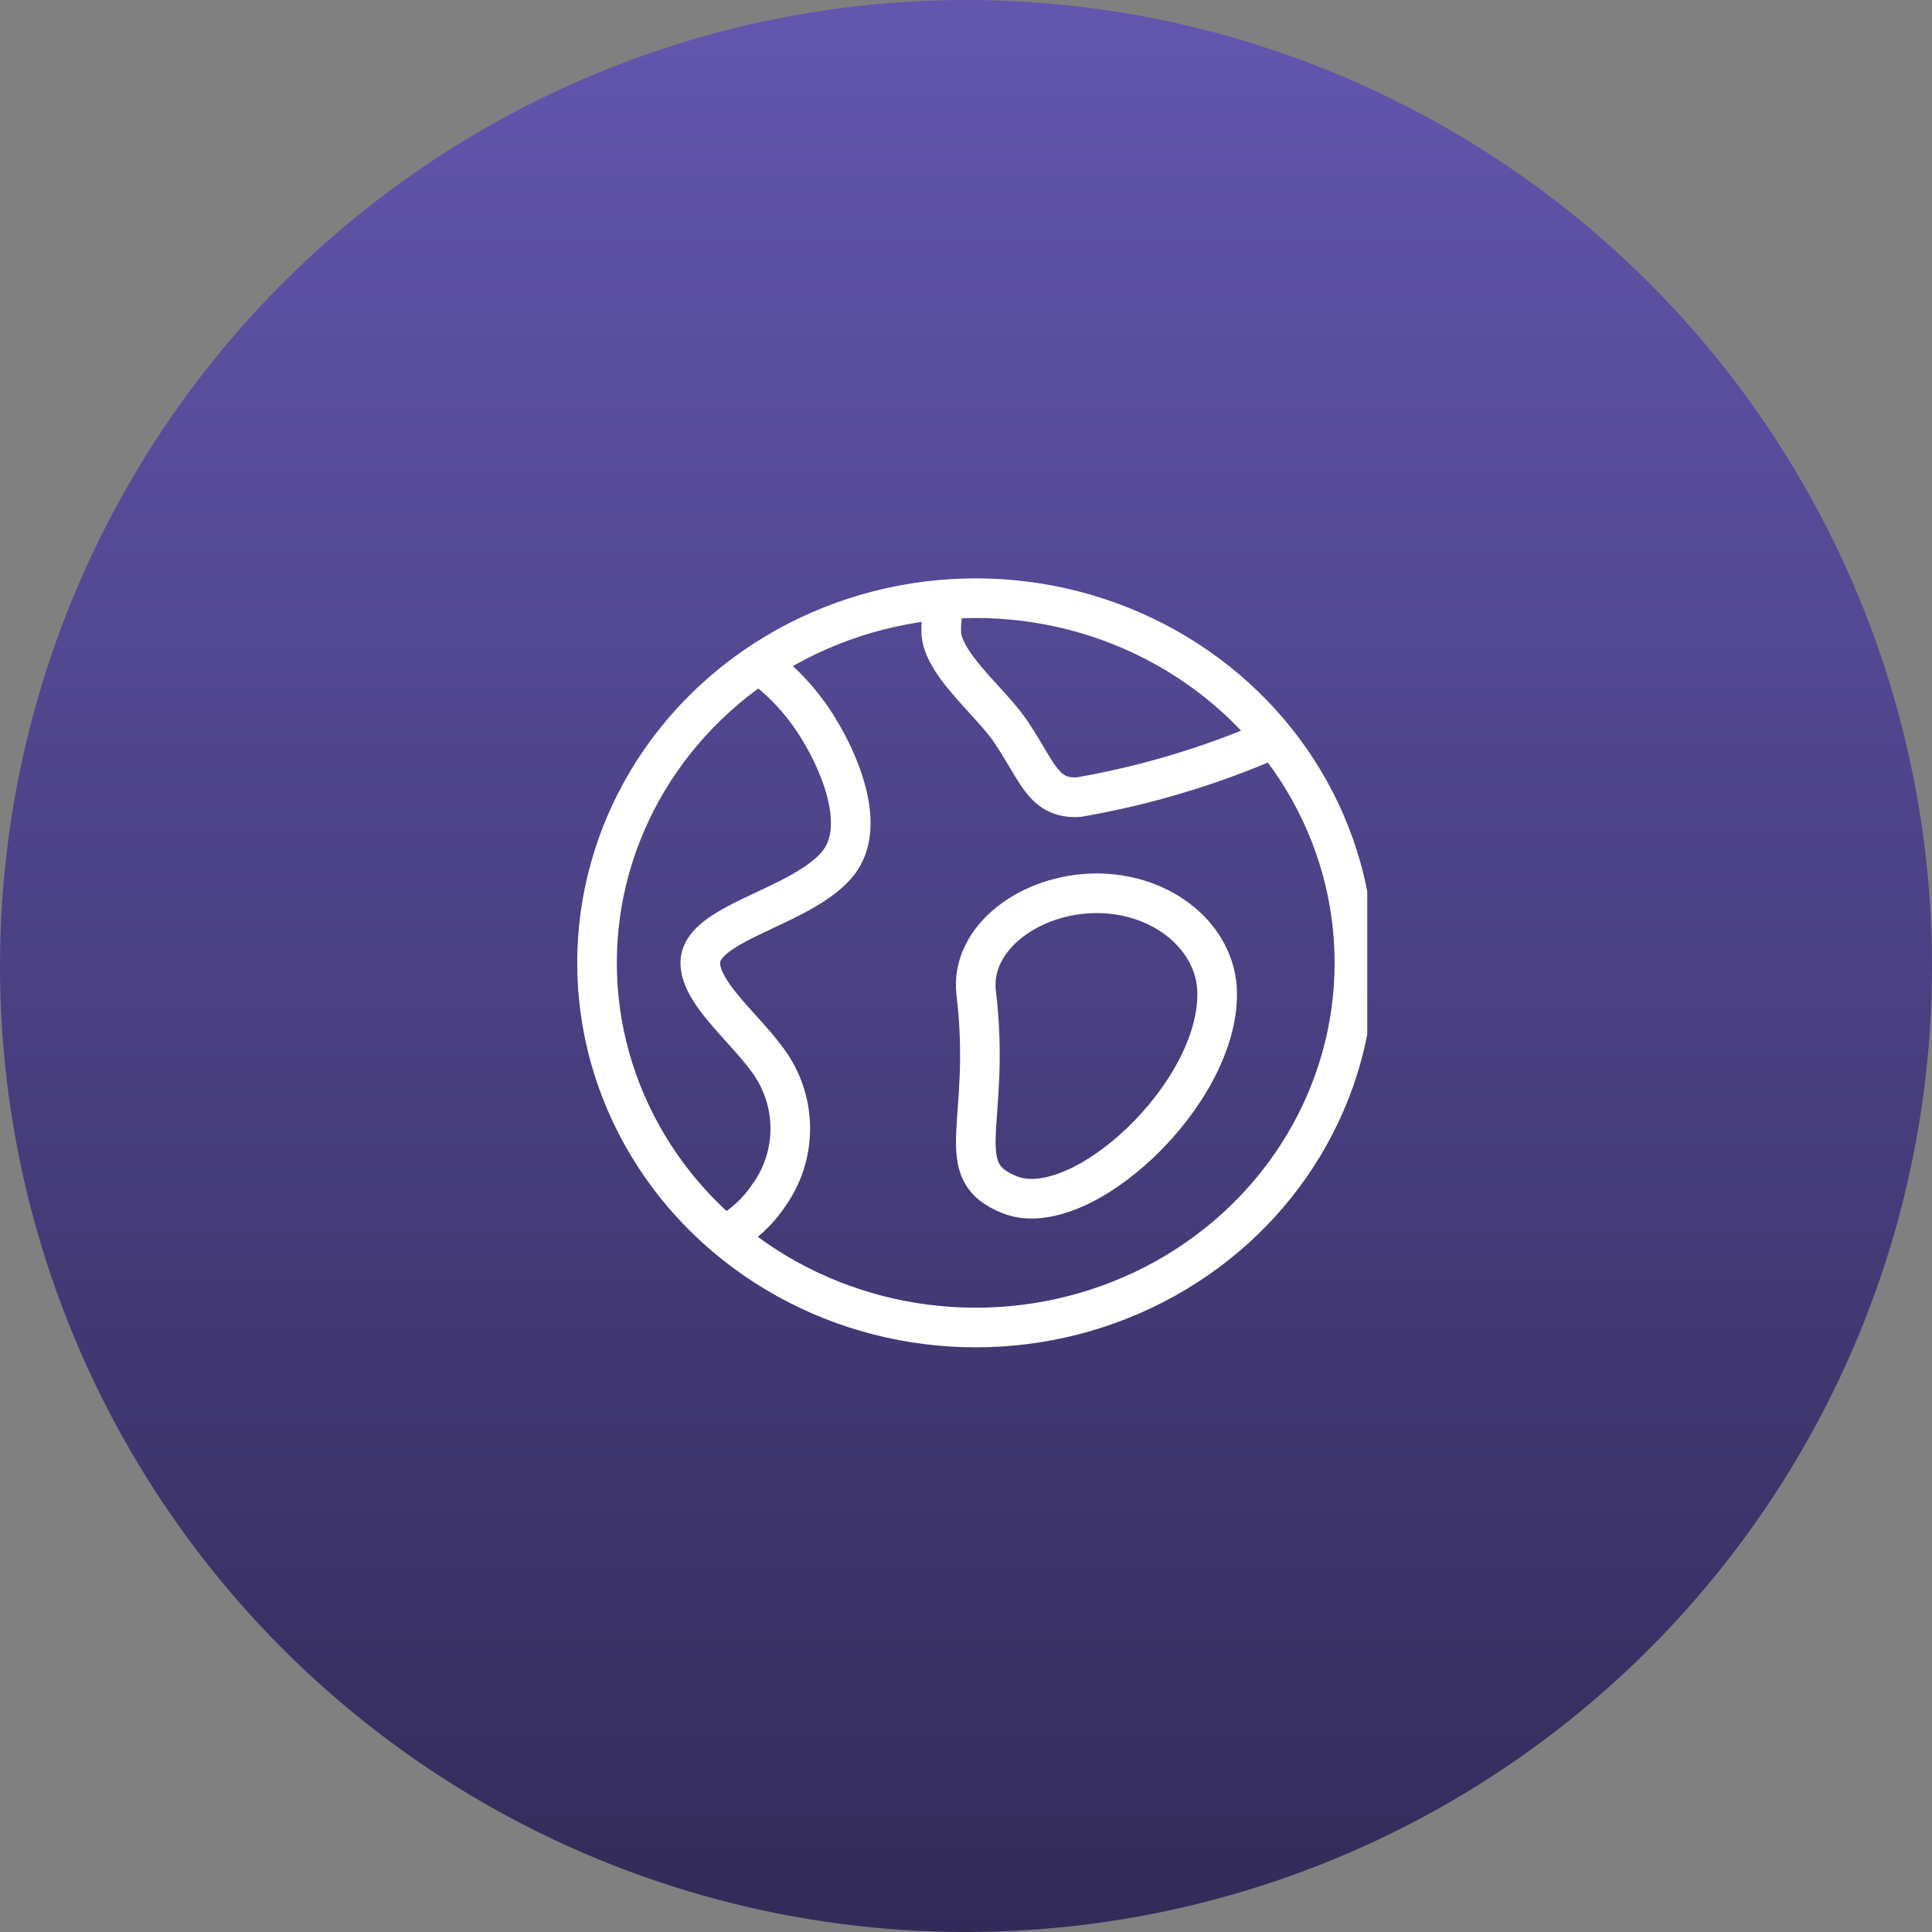
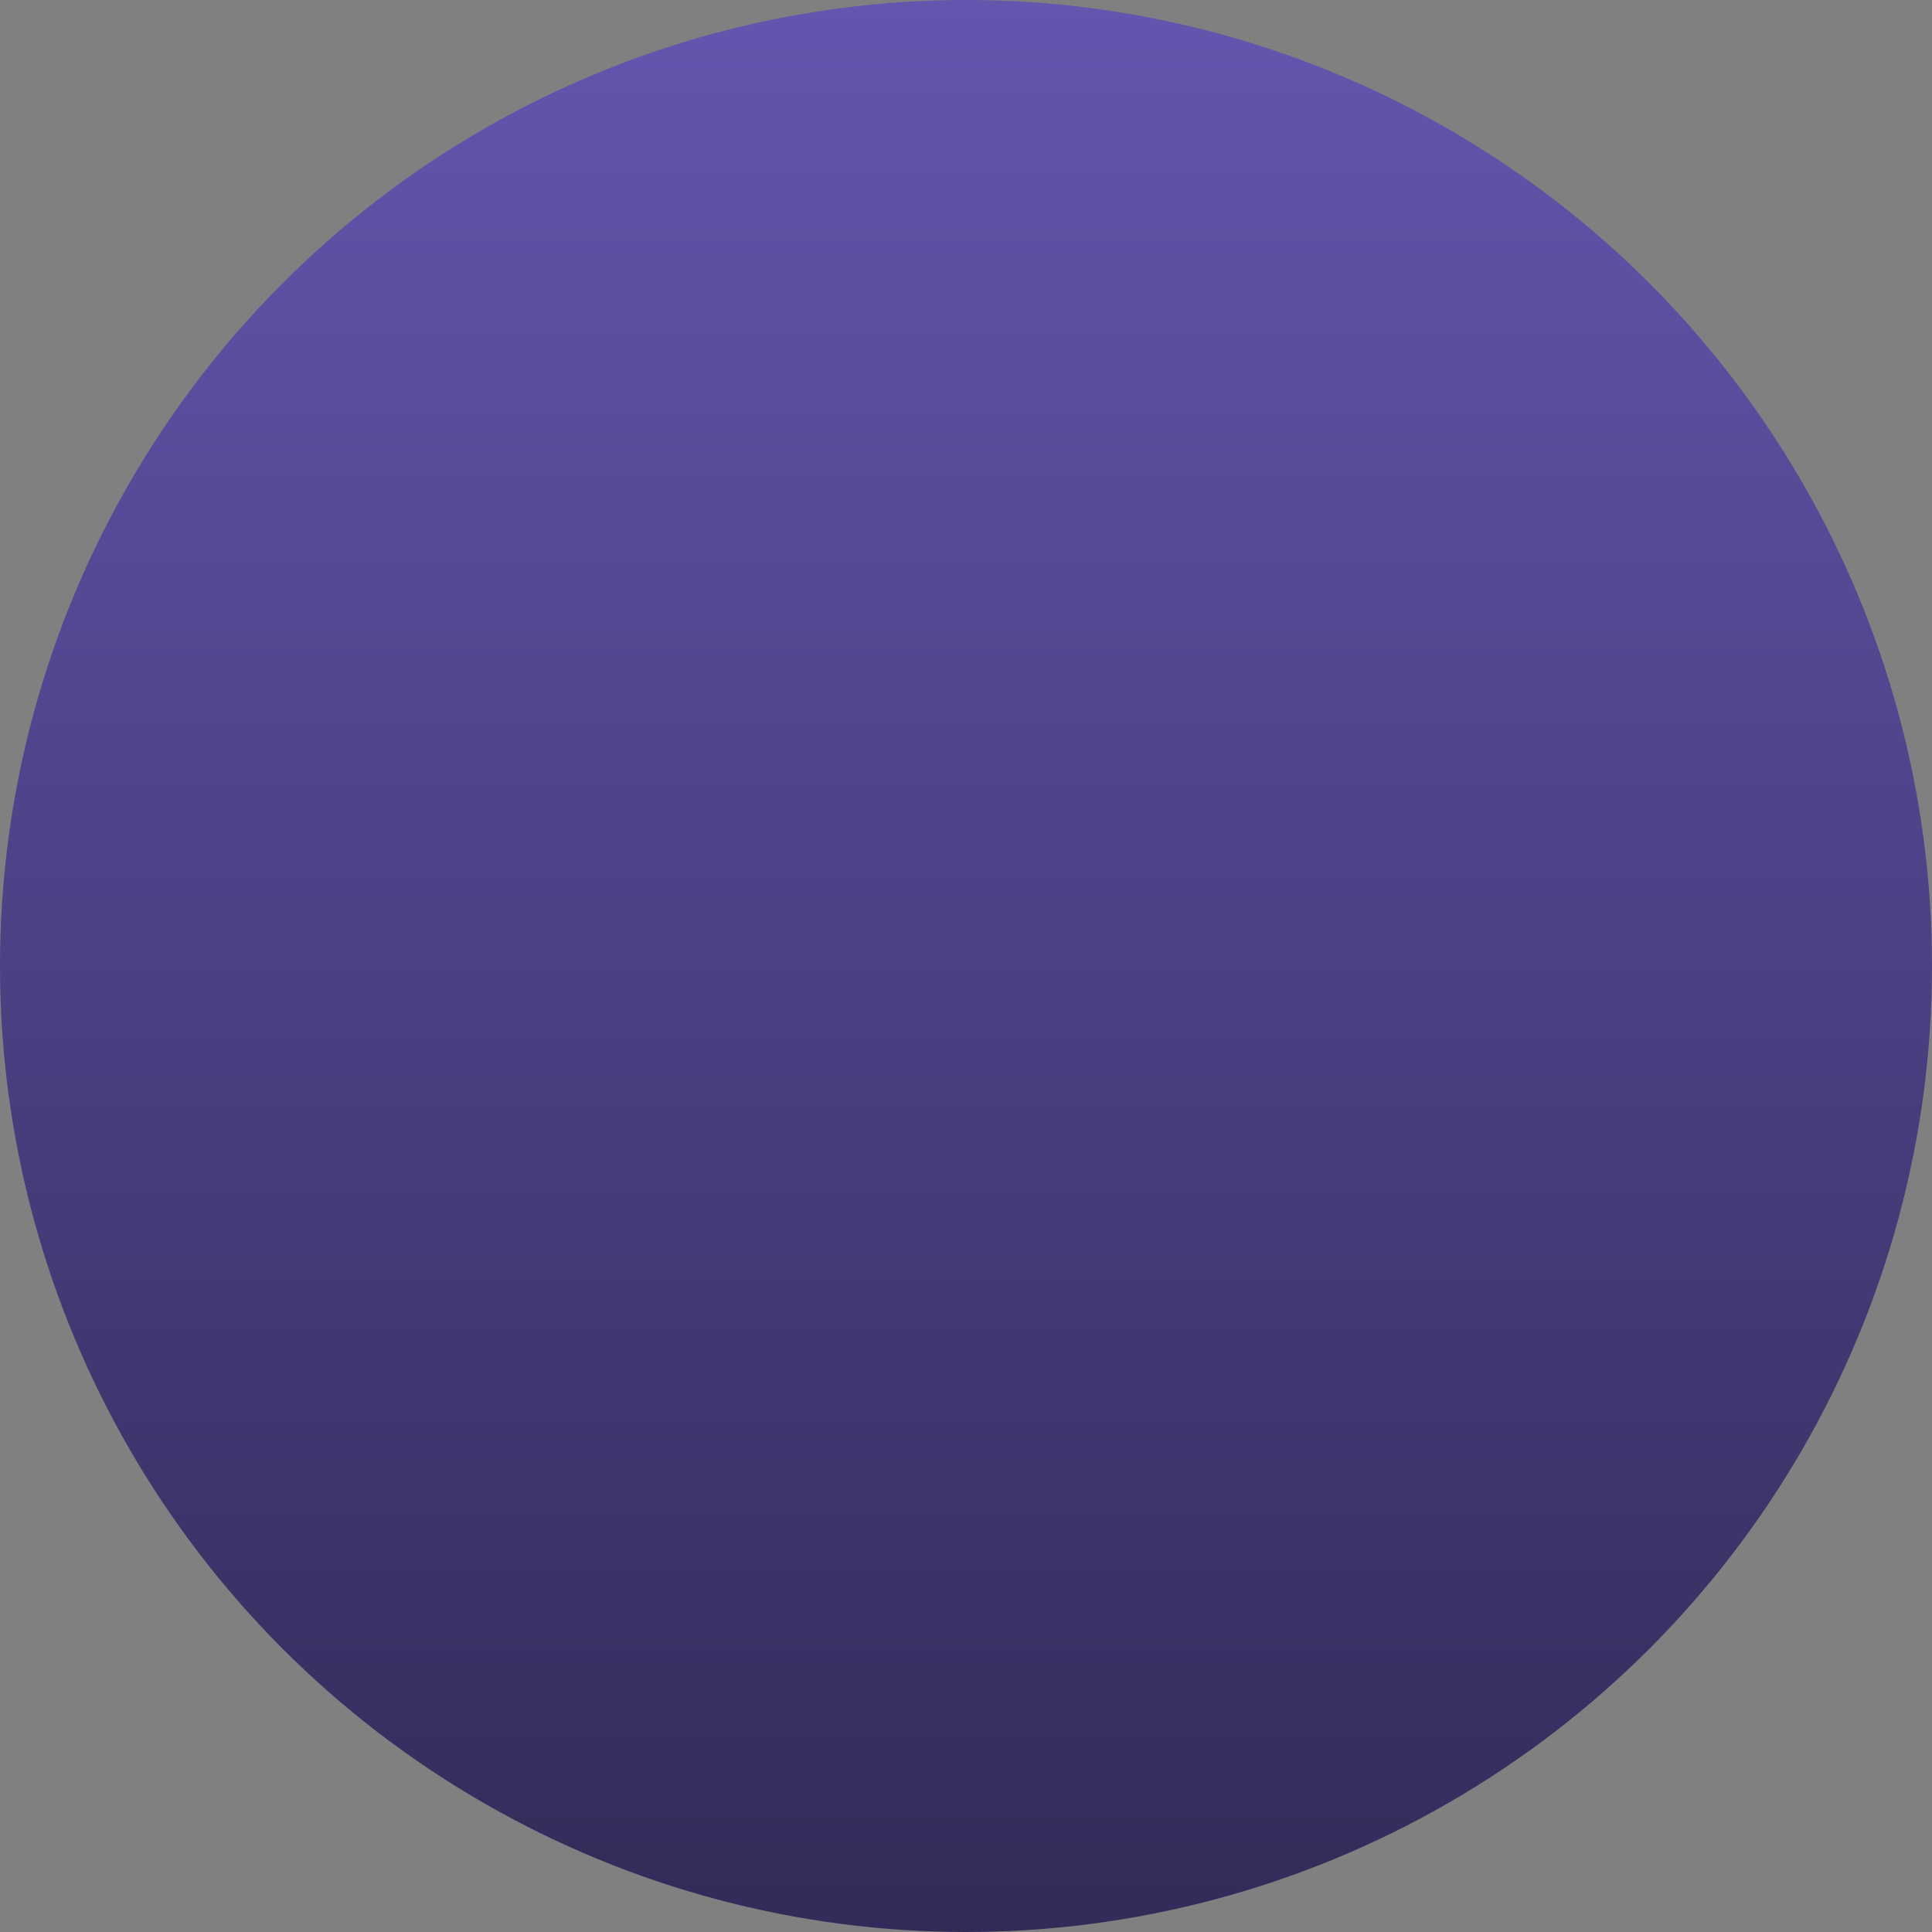
<svg xmlns="http://www.w3.org/2000/svg" width="65" height="65" viewBox="0 0 65 65">
  <rect x="0" y="0" width="65" height="65" fill="#808080" stroke="none" />
  <defs>
    <style>.a,.d,.e{fill:none;stroke:#fff;}.b{fill:url(#a);}.c{clip-path:url(#b);}.d,.e{stroke-miterlimit:10;stroke-width:1.333px;}.e{stroke-linecap:square;}</style>
    <linearGradient id="a" x1="0.5" x2="0.5" y2="1" gradientUnits="objectBoundingBox">
      <stop offset="0" stop-color="#6356af" />
      <stop offset="1" stop-color="#322b58" />
    </linearGradient>
    <clipPath id="b">
-       <rect class="a" width="27" height="28" transform="translate(-0.411 -0.354)" />
-     </clipPath>
+       </clipPath>
  </defs>
  <g transform="translate(0.442 0.383)">
    <circle class="b" cx="32.5" cy="32.5" r="32.5" transform="translate(-0.442 -0.383)" />
    <g class="c" transform="translate(18.969 17.97)">
      <g transform="translate(0.675 1.772)">
        <path class="d" d="M4.64,1.986A7.511,7.511,0,0,1,6.687,4.239C7.2,5.072,8.351,7.392,7.3,8.7c-1.19,1.481-4.633,1.981-4.633,3.346,0,1.027,1.51,2.2,2.316,3.346a3.856,3.856,0,0,1,0,4.461,4.262,4.262,0,0,1-1.5,1.376" transform="translate(0.808 0.221)" />
        <path class="d" d="M18.531,5.366a28.441,28.441,0,0,1-6.565,1.977c-1.21.084-1.39-.874-2.316-2.231C8.955,4.1,7.333,2.823,7.333,1.767A3.278,3.278,0,0,1,7.485.689" transform="translate(4.249 -0.651)" />
        <ellipse class="e" cx="12.741" cy="12.269" rx="12.741" ry="12.269" />
        <path class="d" d="M16.124,9.948c.049,3.44-4.6,7.729-6.966,6.8-2.073-.814-.61-2.385-1.142-6.8C7.8,8.112,9.831,6.6,12.07,6.6S16.1,8.1,16.124,9.948Z" transform="translate(4.74 3.328)" />
      </g>
    </g>
  </g>
</svg>